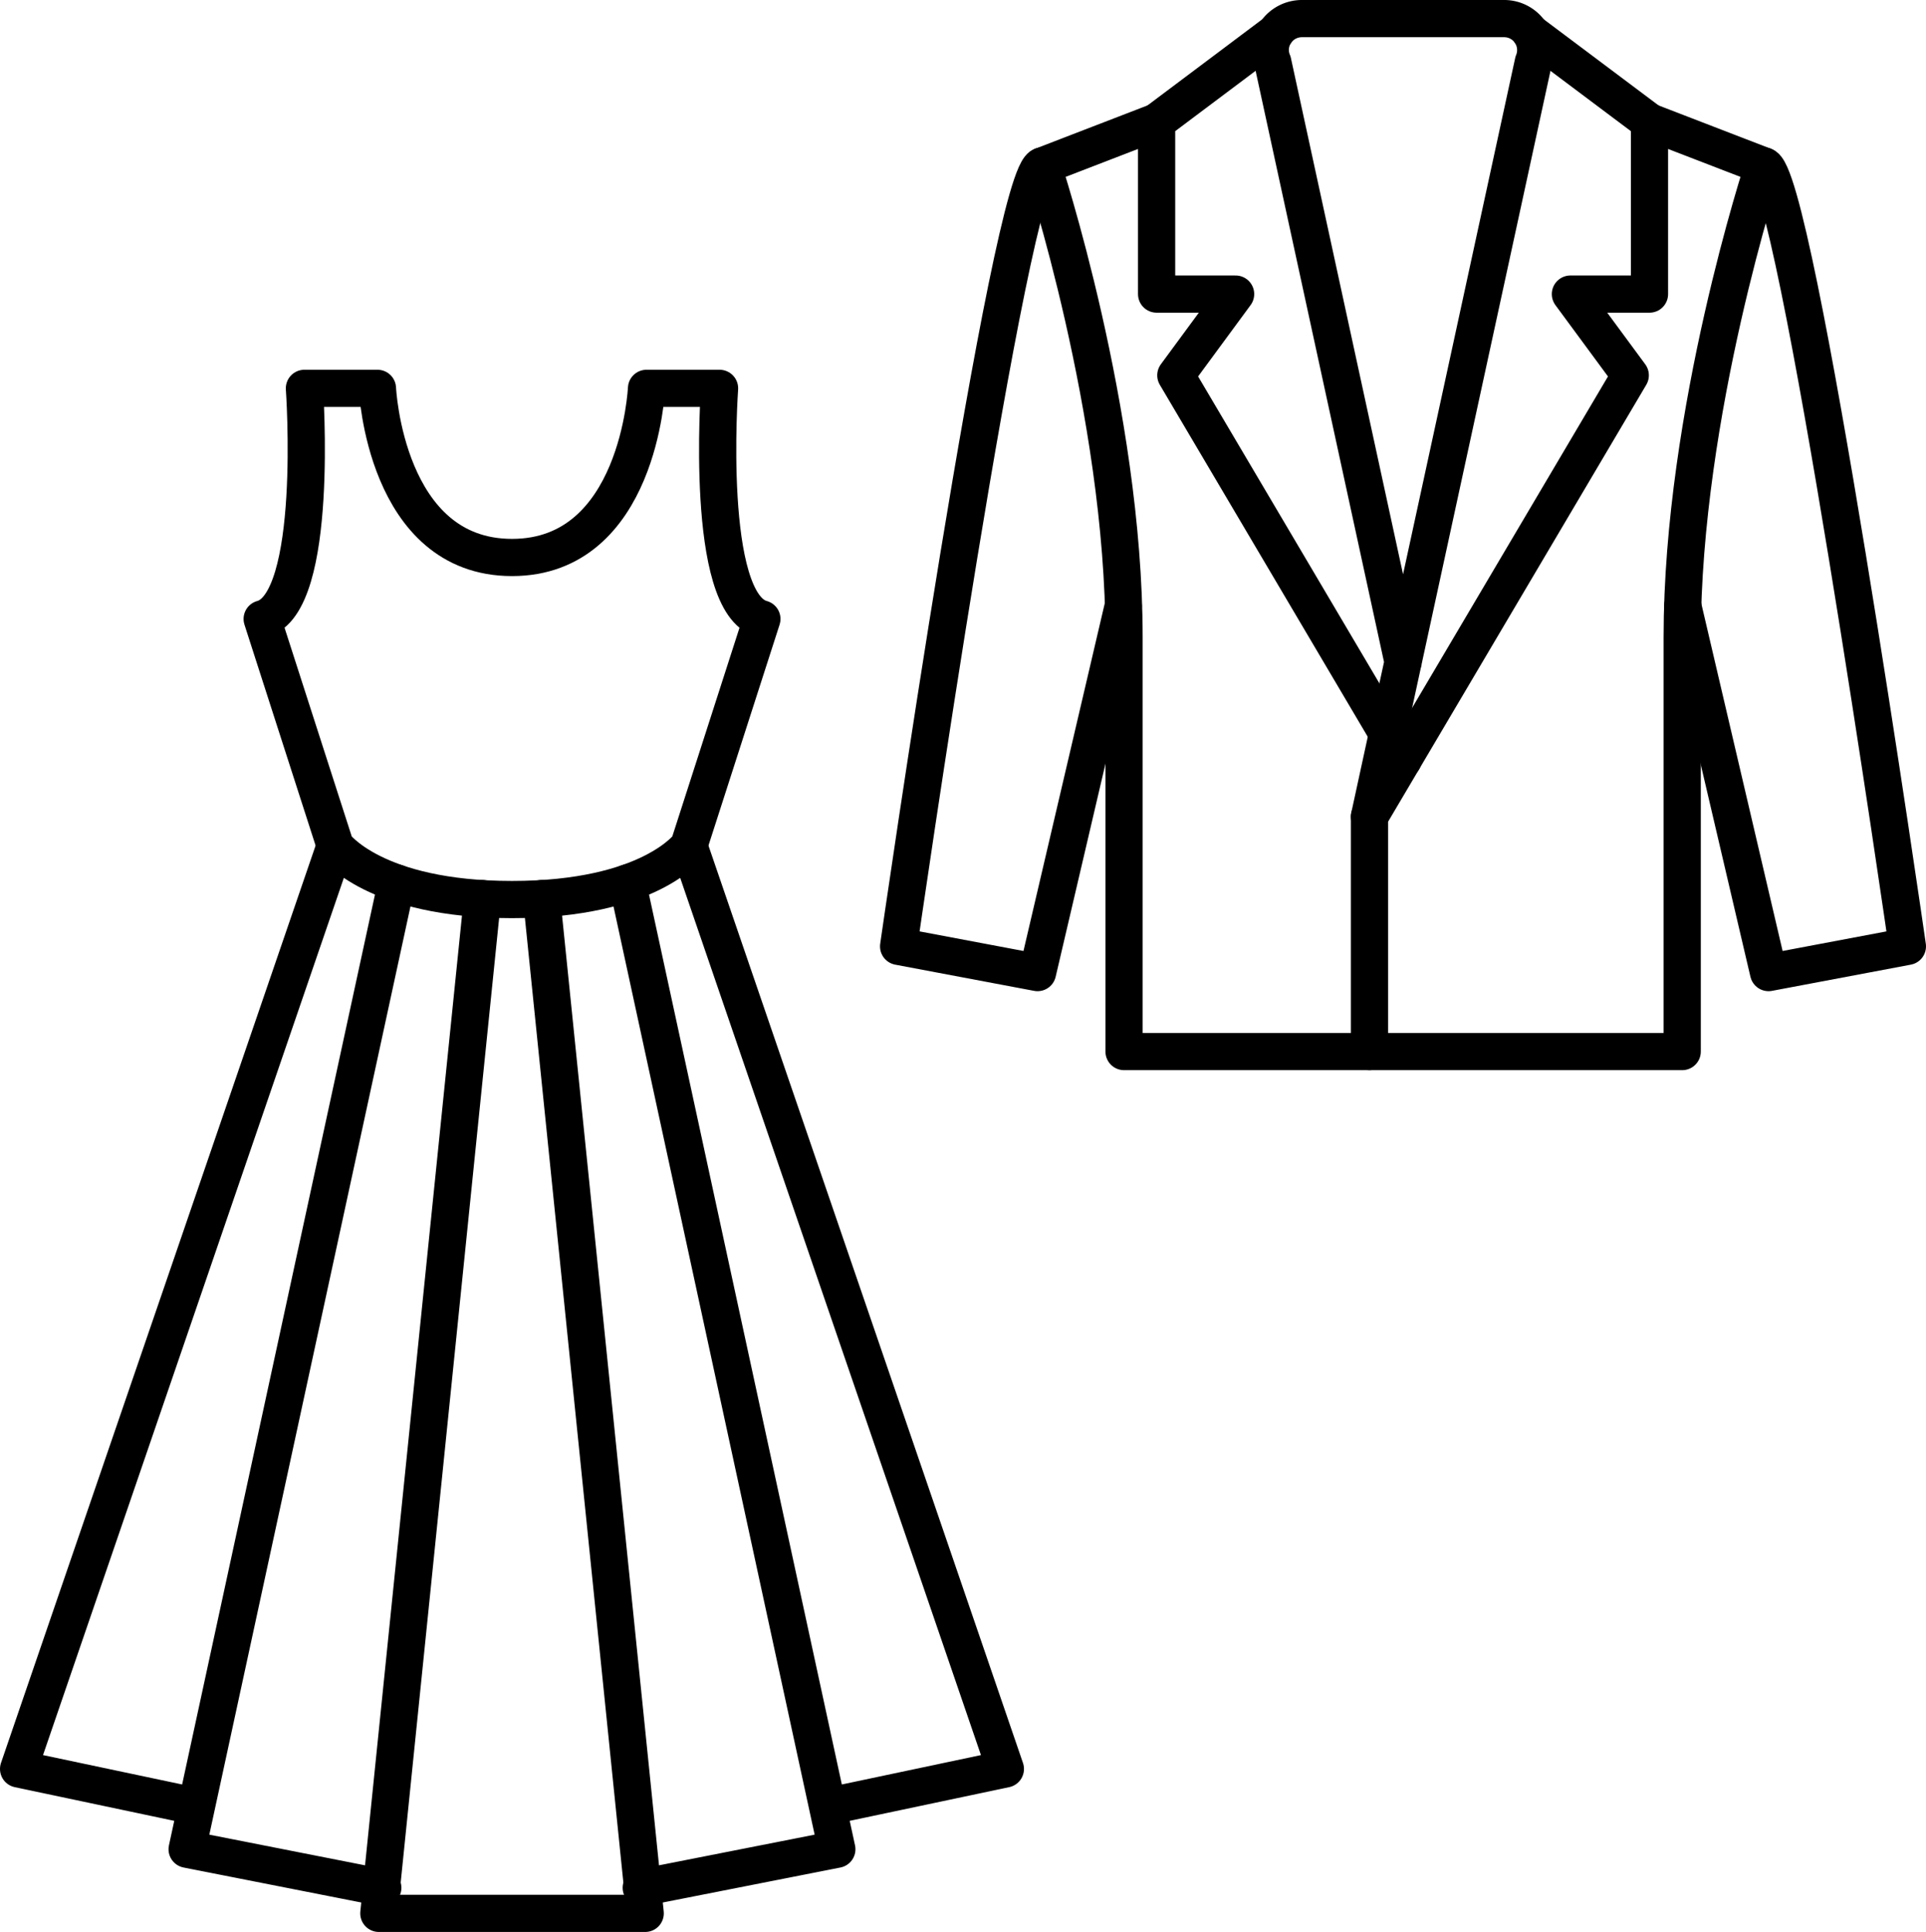
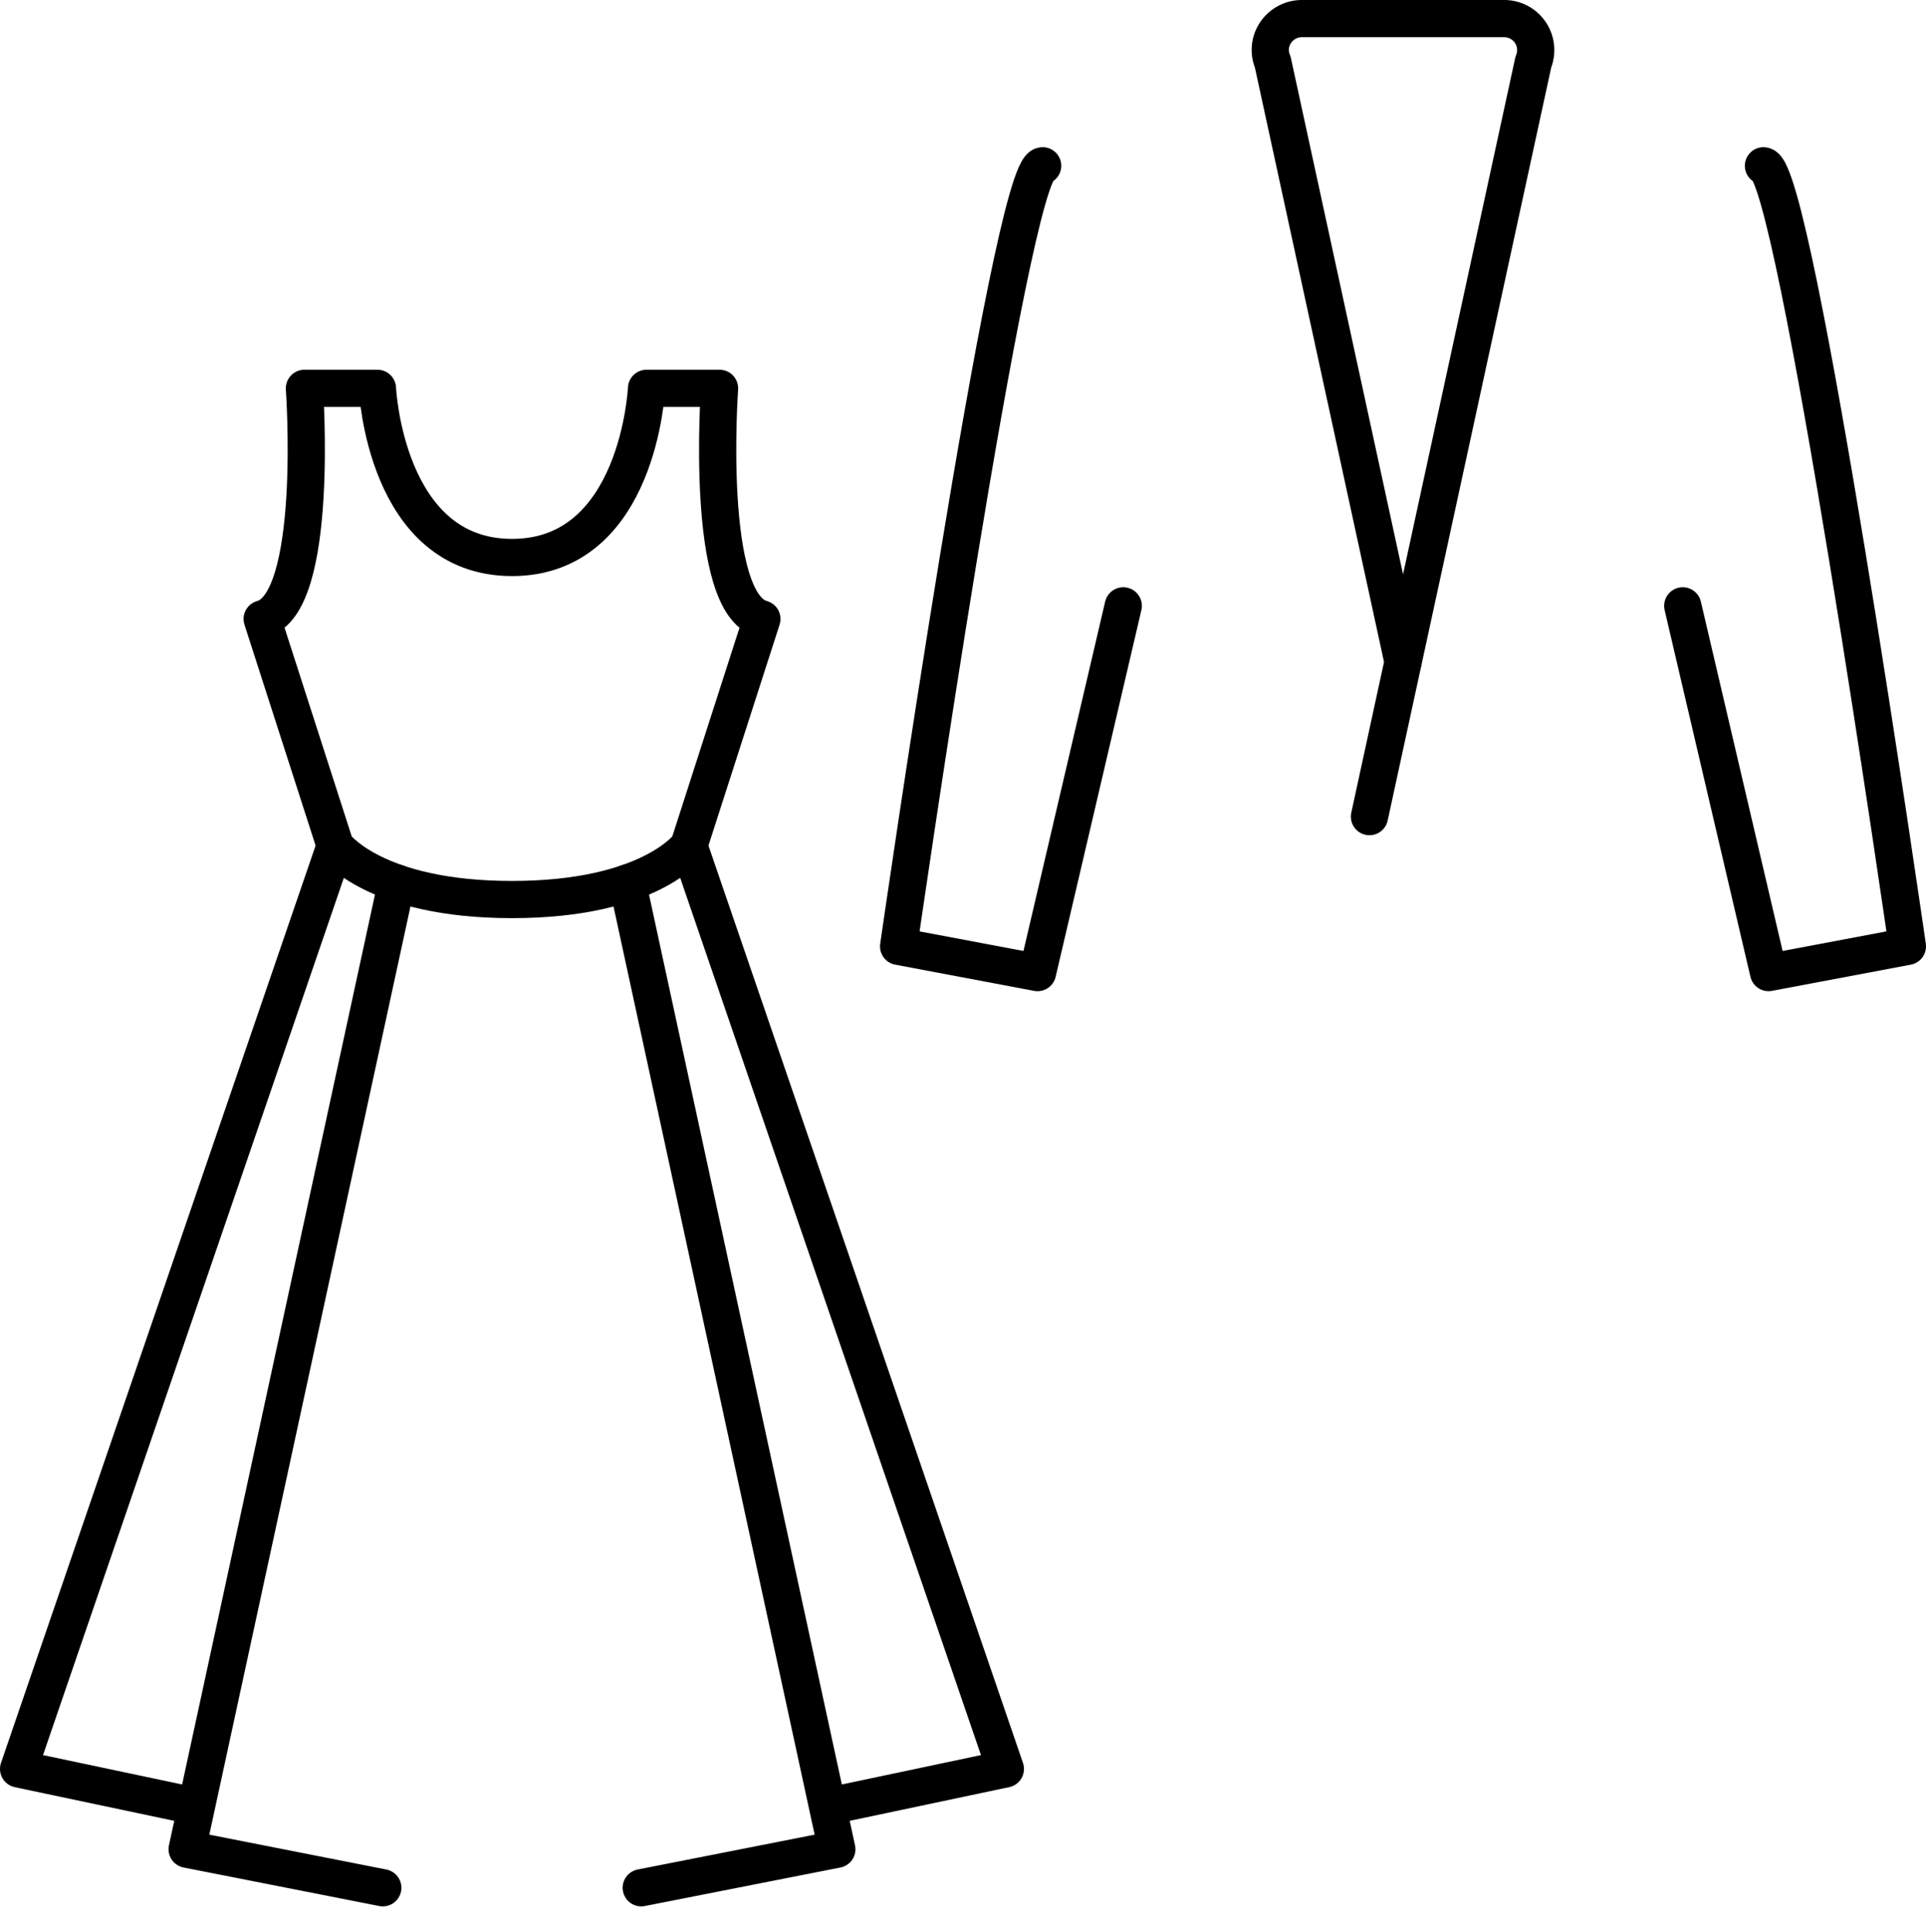
<svg xmlns="http://www.w3.org/2000/svg" viewBox="0 0 248.45 249.24">
  <defs>
    <style>.cls-1{fill:none;stroke:#000;stroke-linecap:round;stroke-linejoin:round;stroke-width:4.8px;}</style>
  </defs>
  <g id="Layer_2" data-name="Layer 2">
    <g id="Elements">
      <g id="New_Symbol" data-name="New Symbol">
        <path class="cls-1" d="M176.66,105.35,197.8,8a4.06,4.06,0,0,0-3.75-5.6H167.93a4.09,4.09,0,0,0-3.38,1.8,4,4,0,0,0-.37,3.8L181,85.44" />
-         <polyline class="cls-1" points="197.42 4.2 212.78 15.72 212.78 37.94 202.58 37.94 210.3 48.42 176.66 105.35 176.66 135.66" />
-         <polyline class="cls-1" points="180.99 98.04 151.68 48.42 159.39 37.94 149.2 37.94 149.2 15.72 164.55 4.2" />
-         <path class="cls-1" d="M149.2,15.72l-14.7,5.67S145,53.15,145,82.21v53.45h72V82.21c0-29.06,10.48-60.82,10.48-60.82l-14.7-5.67" />
        <path class="cls-1" d="M227.48,21.39c4.08,0,18.57,100.7,18.57,100.7l-17.91,3.38L217.07,78.16" />
        <path class="cls-1" d="M134.5,21.39c-4.09,0-18.58,100.7-18.58,100.7l17.92,3.38L144.9,78.16" />
        <path class="cls-1" d="M66.05,71.92C82.41,71.92,83.4,50.1,83.4,50.1h9.42s-2,27.77,5.46,29.75l-9.42,29.26s-5,6.94-22.81,6.94-22.81-6.94-22.81-6.94L33.82,79.85c7.43-2,5.45-29.75,5.45-29.75h9.42S49.68,71.92,66.05,71.92Z" />
-         <polyline class="cls-1" points="62.23 115.93 48.87 246.84 83.23 246.84 69.87 115.93" />
        <polyline class="cls-1" points="82.72 243.54 107.95 238.57 80.94 113.91" />
        <polyline class="cls-1" points="49.38 243.54 24.14 238.57 51.15 113.91" />
        <polyline class="cls-1" points="106.87 233.03 129.69 228.21 88.86 109.11" />
        <polyline class="cls-1" points="25.22 233.03 2.4 228.21 43.24 109.11" />
      </g>
    </g>
  </g>
</svg>